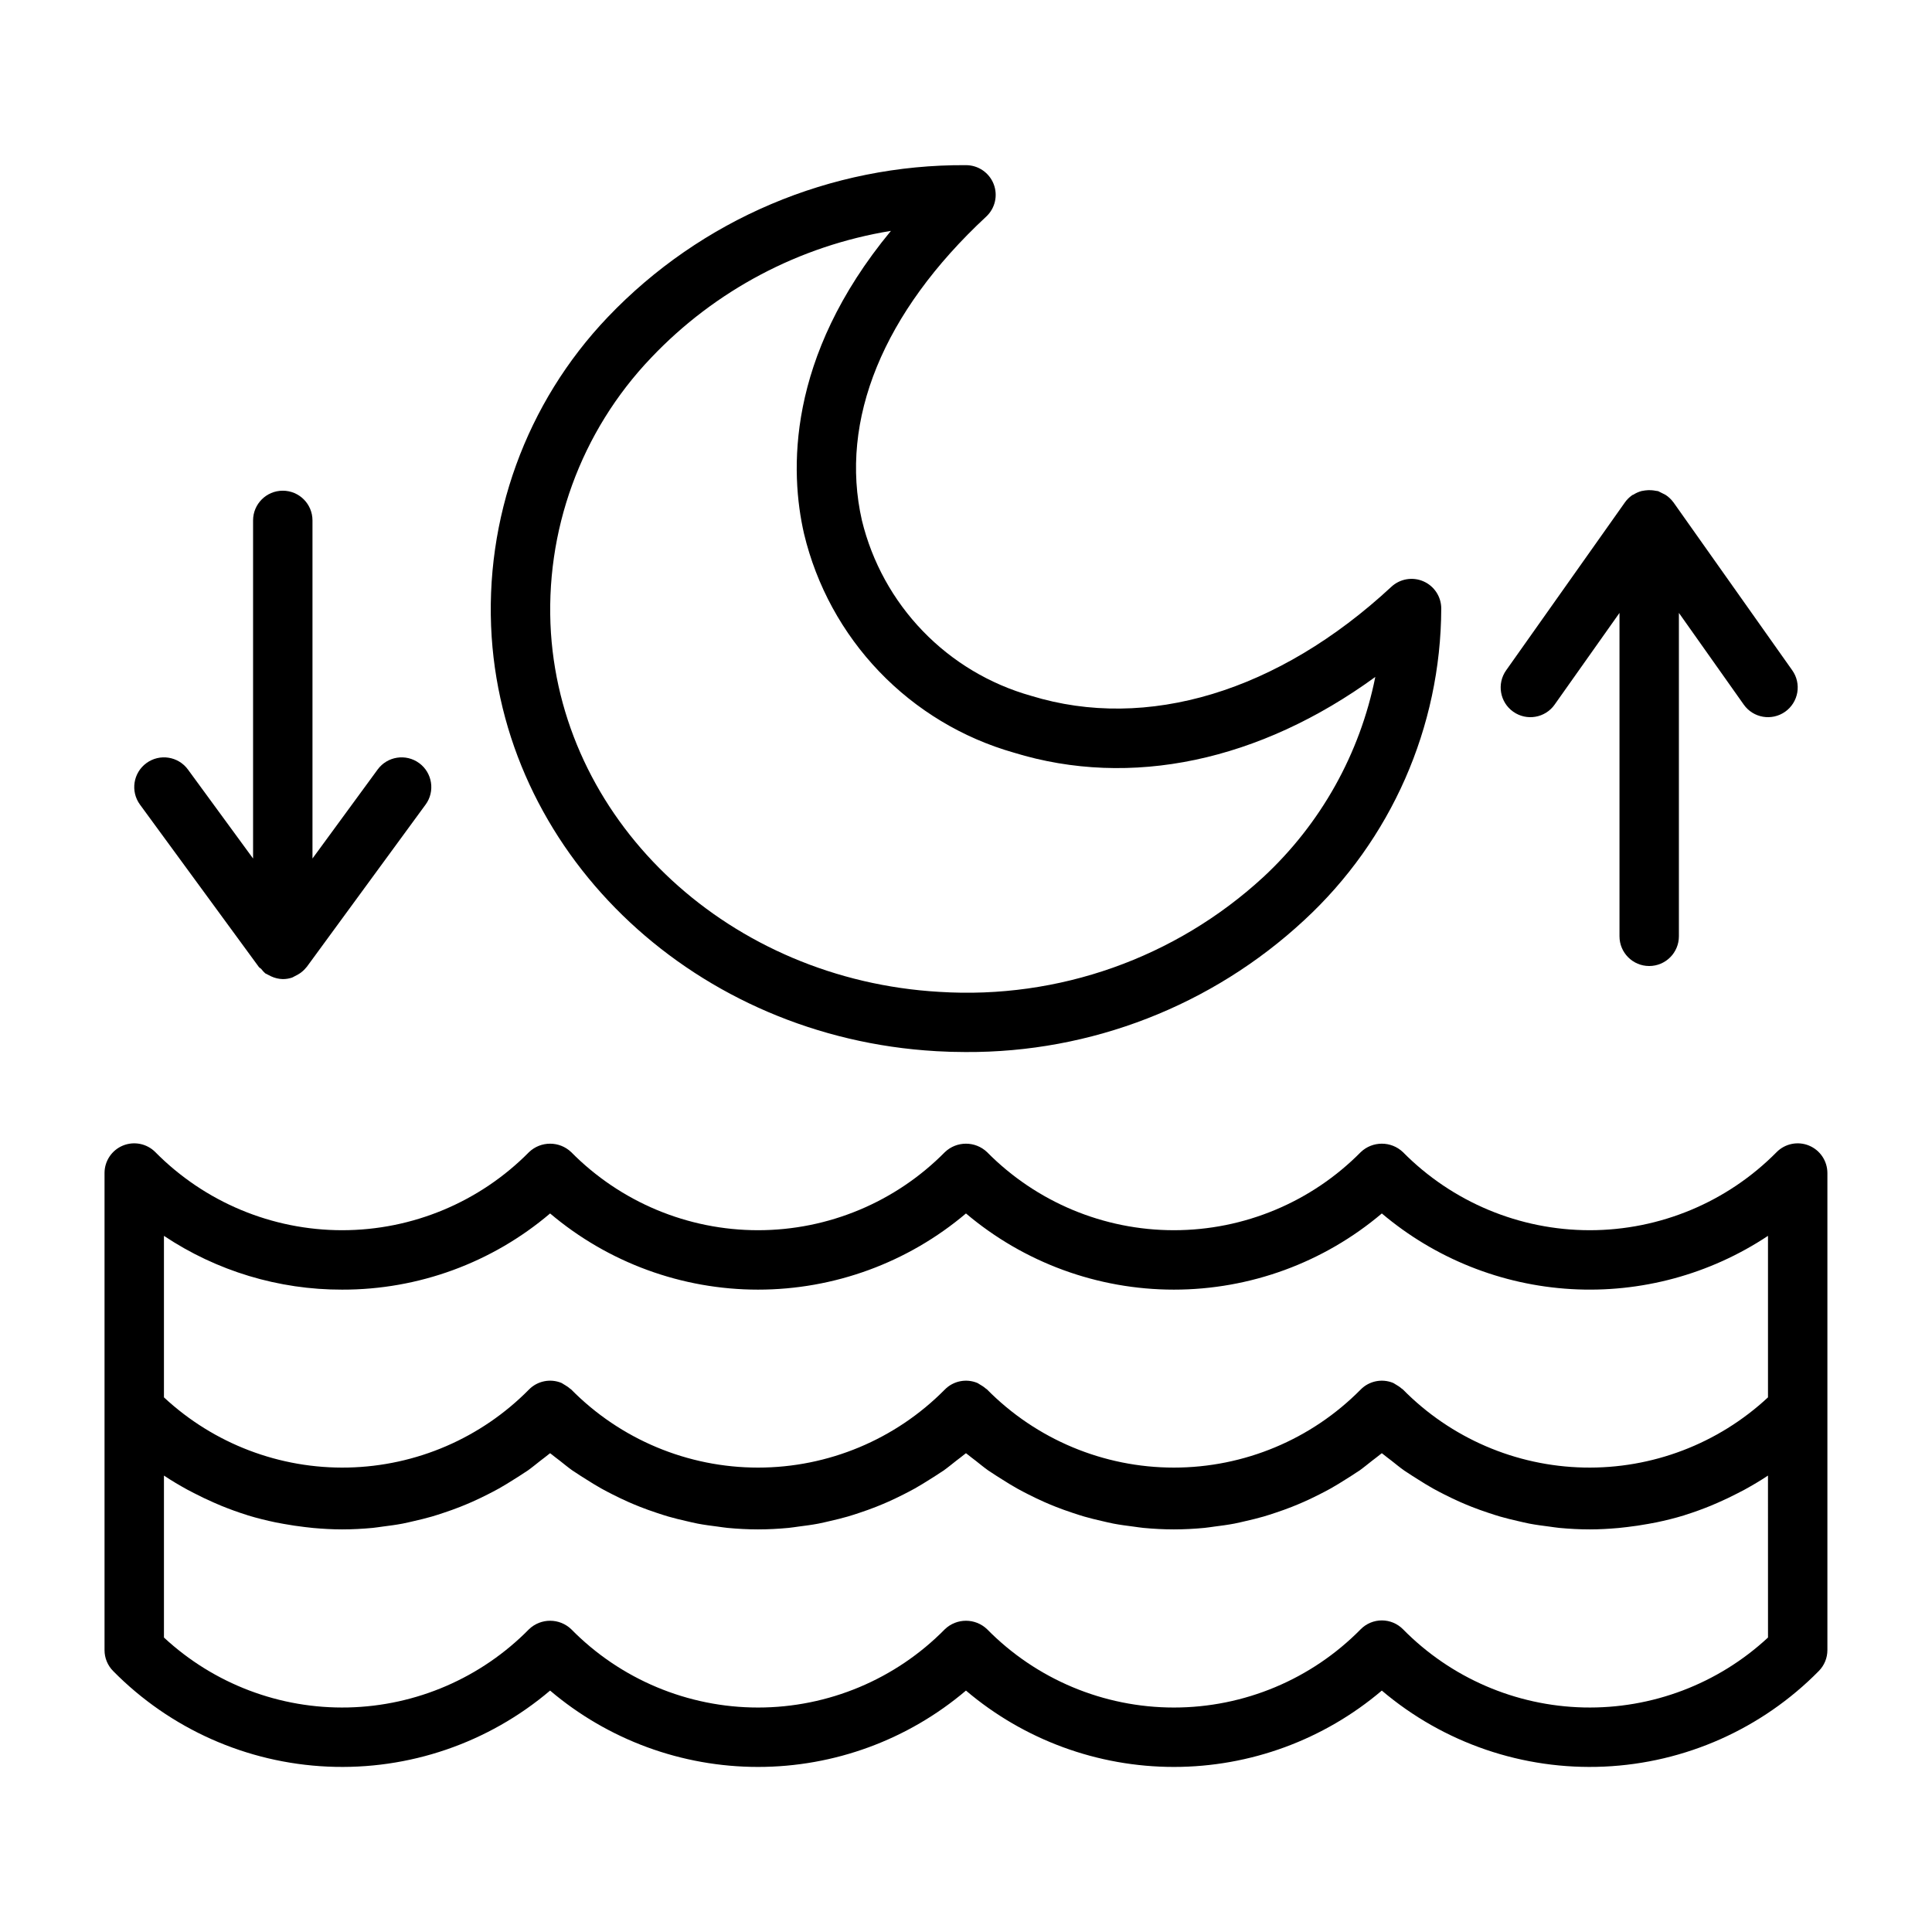
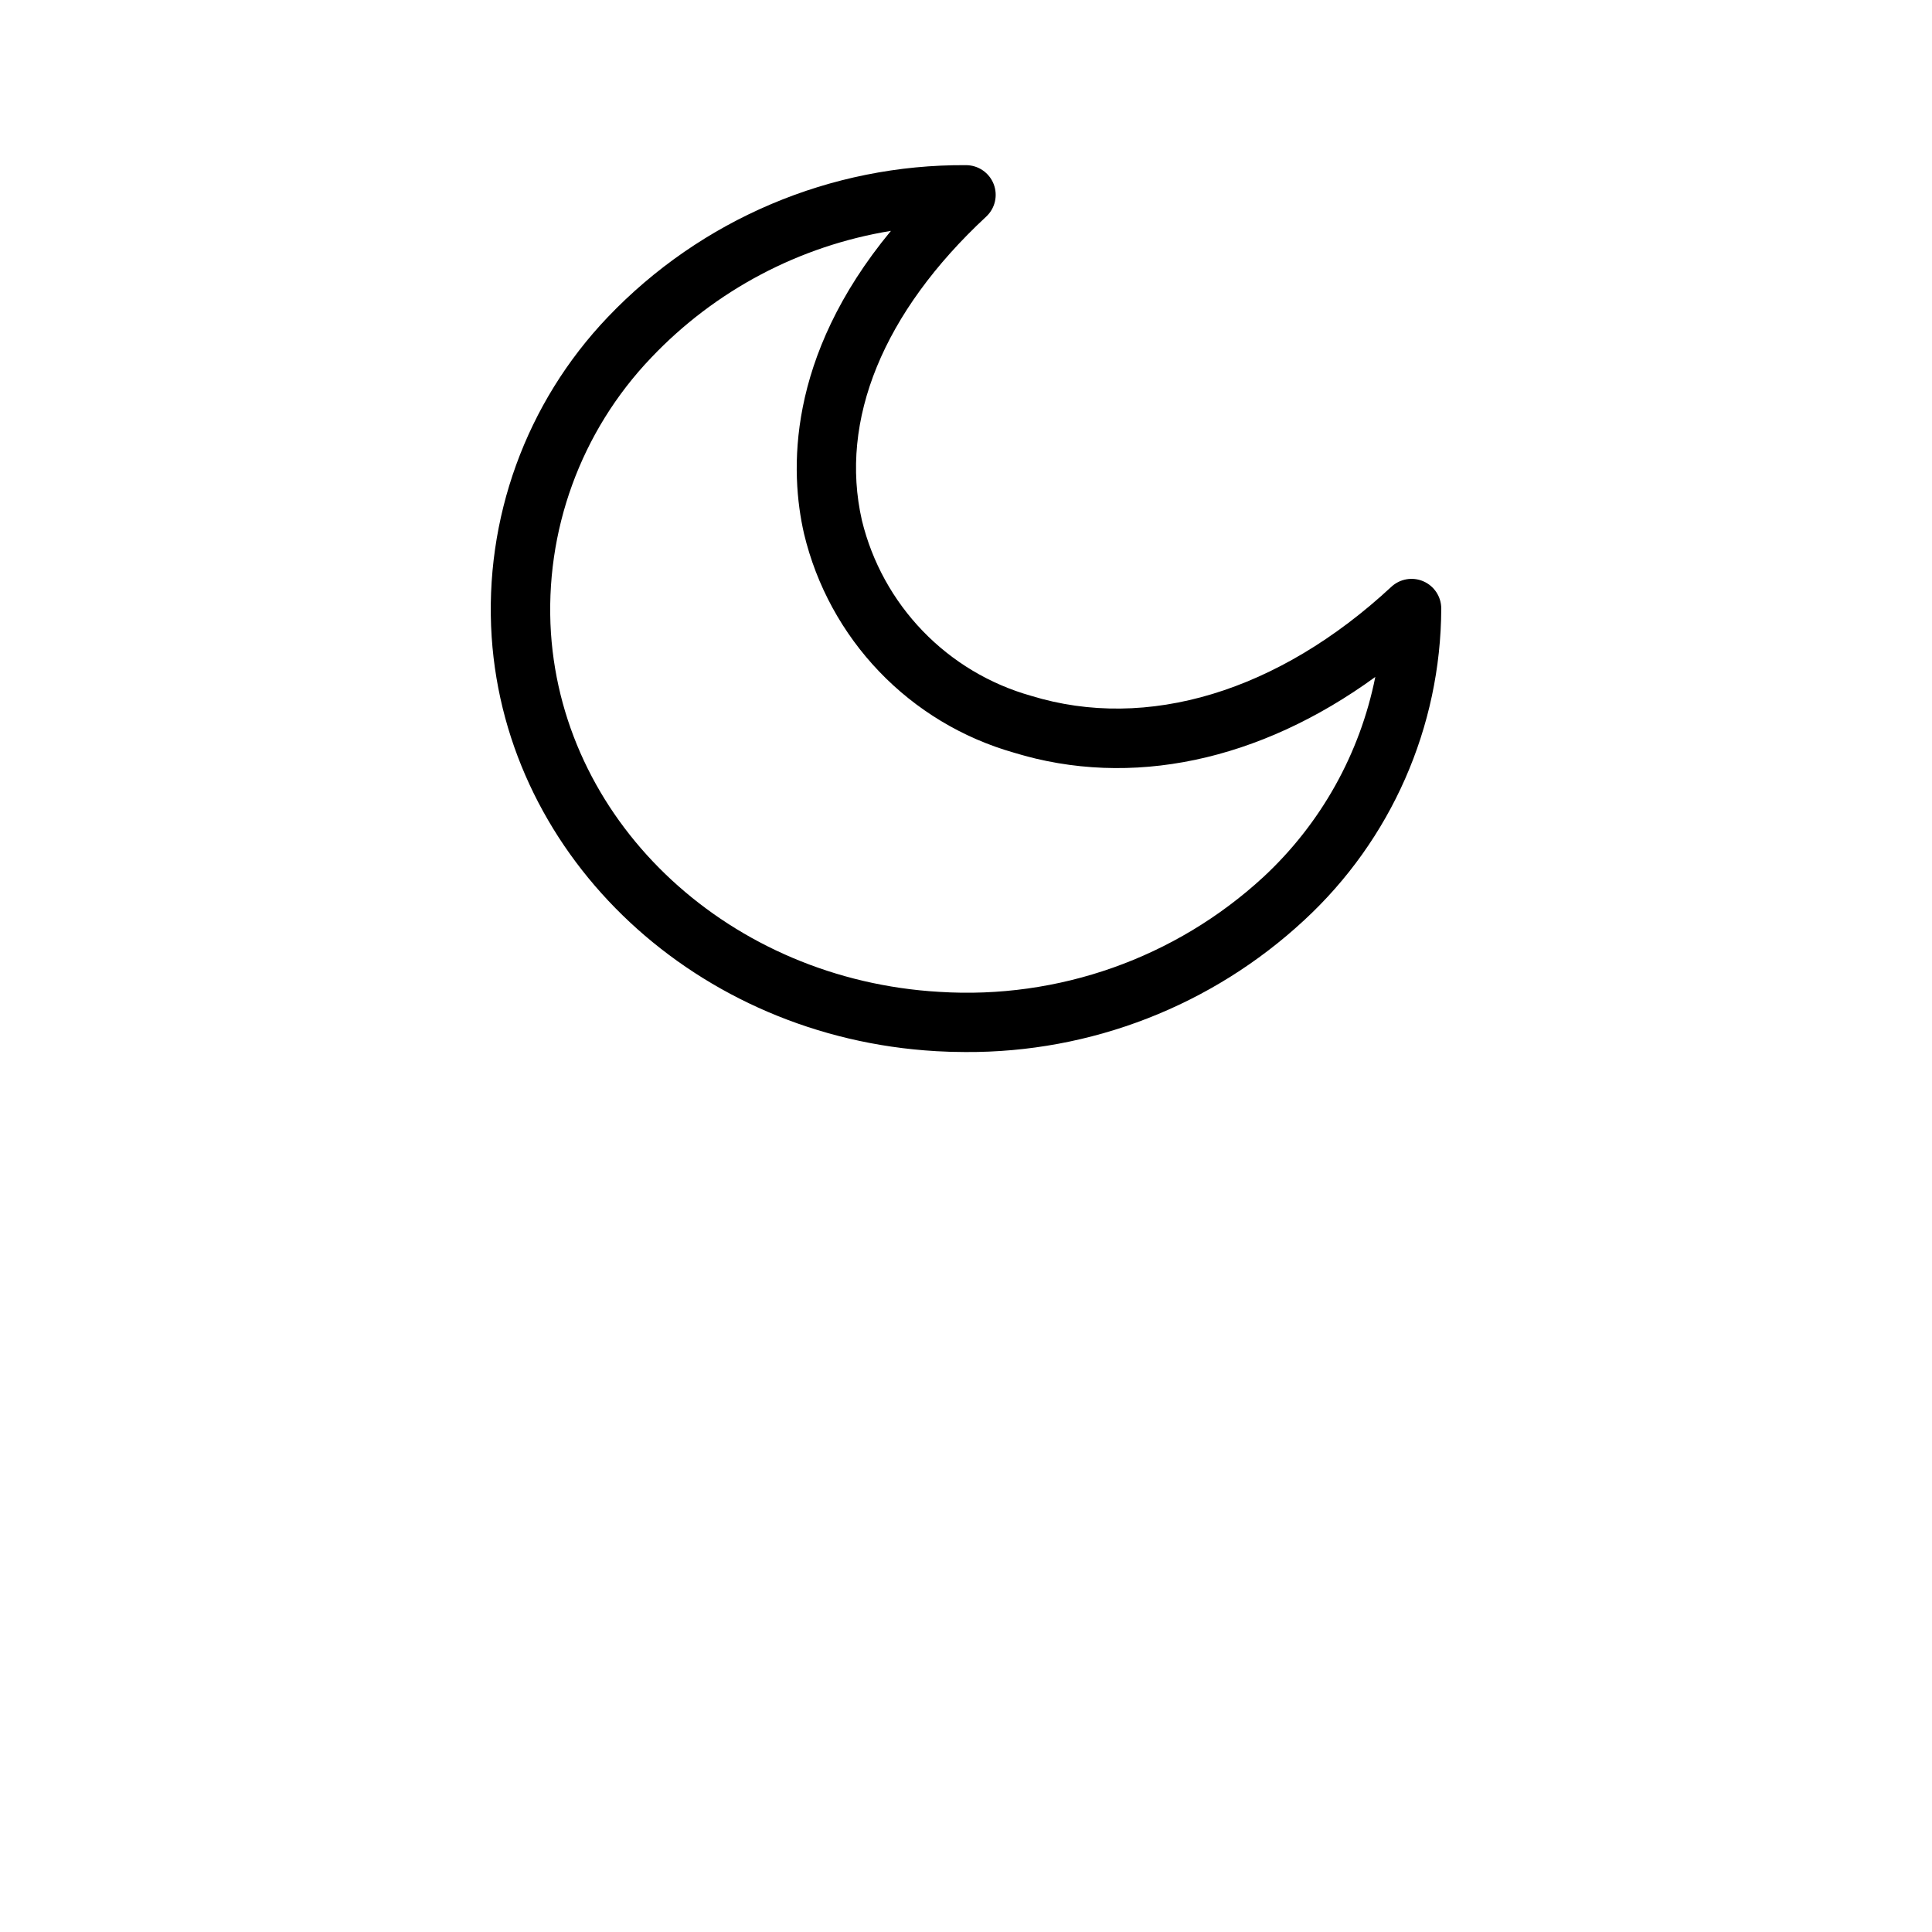
<svg xmlns="http://www.w3.org/2000/svg" fill="#000000" width="800px" height="800px" version="1.1" viewBox="144 144 512 512">
  <g>
    <path d="m392.01 422.57c2.621 0.152 5.234 0.23 7.84 0.23 33.262 0.195 65.348-12.285 89.734-34.902 23.078-21.289 36.254-51.223 36.363-82.617 0.004-3.133-1.852-5.969-4.723-7.219-2.871-1.254-6.211-0.684-8.508 1.453-29.953 27.805-64.758 38.316-95.441 28.891h0.004c-10.93-3.074-20.844-8.996-28.723-17.164-7.883-8.168-13.453-18.285-16.137-29.316-6.074-26.566 5.625-55.156 32.934-80.52 2.371-2.203 3.152-5.633 1.969-8.645-1.184-3.012-4.09-4.992-7.324-4.992-35.844-0.234-70.195 14.336-94.934 40.273-21.66 22.707-32.816 53.445-30.766 84.754 3.938 58.941 54.547 106.14 117.71 109.77zm-75.445-183.77c16.938-17.848 39.258-29.656 63.539-33.617-27.84 33.68-26.75 63.992-23.031 80.25 3.281 13.73 10.16 26.34 19.926 36.535s22.066 17.609 35.645 21.48c31.059 9.555 65.184 2.246 95.824-20.051v0.004c-4.07 20.363-14.461 38.93-29.691 53.051-23.273 21.426-54.289 32.41-85.859 30.402-55.258-3.191-99.5-44.07-102.91-95.102-1.738-26.965 7.894-53.422 26.562-72.953z" />
-     <path d="m212.59 400.25c0.18 0.242 0.465 0.344 0.668 0.562h-0.004c0.305 0.41 0.652 0.793 1.035 1.133 0.254 0.152 0.516 0.285 0.785 0.402 0.242 0.141 0.488 0.266 0.742 0.379 0.977 0.461 2.039 0.715 3.117 0.742h0.008c0.832 0.004 1.656-0.129 2.445-0.391 0.238-0.078 0.426-0.234 0.648-0.332 0.262-0.117 0.512-0.246 0.754-0.387 0.949-0.512 1.781-1.211 2.441-2.059l0.062-0.055 31.488-43.012 0.004 0.004c2.566-3.512 1.805-8.438-1.703-11.008-3.512-2.566-8.438-1.805-11.004 1.703l-17.266 23.582v-89.602c0-4.348-3.523-7.871-7.871-7.871s-7.871 3.523-7.871 7.871v89.605l-17.262-23.586c-2.57-3.508-7.496-4.269-11.004-1.703-3.512 2.57-4.273 7.496-1.703 11.008z" />
-     <path d="m555.99 330.73 17.191-24.301v85.699c0 4.348 3.523 7.875 7.871 7.875 4.348 0 7.871-3.527 7.871-7.875v-85.703l17.188 24.301 0.004 0.004c2.508 3.551 7.418 4.391 10.969 1.883 1.703-1.203 2.859-3.039 3.215-5.094 0.352-2.059-0.125-4.172-1.332-5.875l-31.488-44.52-0.035-0.035c-0.562-0.766-1.258-1.426-2.059-1.941-0.648-0.328-1.297-0.656-1.949-0.984-0.203-0.062-0.414-0.043-0.621-0.09-0.332-0.074-0.672-0.121-1.012-0.148-0.598-0.059-1.203-0.043-1.797 0.039-0.332 0.035-0.656 0.09-0.98 0.164-0.754 0.207-1.473 0.523-2.133 0.941-0.121 0.078-0.266 0.086-0.387 0.172l-0.055 0.059c-0.703 0.5-1.32 1.117-1.824 1.824l-31.488 44.52c-2.508 3.547-1.668 8.461 1.883 10.969 3.551 2.512 8.461 1.668 10.973-1.883z" />
-     <path d="m623.41 447.59c-2.949-1.215-6.344-0.531-8.586 1.734-13.074 13.242-30.91 20.695-49.516 20.695-18.609 0-36.441-7.453-49.516-20.695-3.129-2.981-8.051-2.981-11.18 0-13.074 13.242-30.906 20.695-49.516 20.695-18.605 0-36.441-7.453-49.516-20.695-3.129-2.981-8.047-2.981-11.176 0-13.074 13.242-30.906 20.695-49.516 20.695s-36.441-7.453-49.516-20.695c-3.129-2.981-8.047-2.981-11.176 0-13.074 13.242-30.91 20.695-49.516 20.695-18.609 0-36.441-7.453-49.516-20.695-2.246-2.266-5.637-2.949-8.59-1.738-2.949 1.215-4.875 4.094-4.871 7.281v126.43c-0.004 2.074 0.816 4.062 2.273 5.535 15.082 15.324 35.406 24.375 56.883 25.336 21.48 0.965 42.531-6.234 58.922-20.148 15.391 13.066 34.918 20.234 55.105 20.234 20.184 0 39.715-7.168 55.105-20.234 15.387 13.066 34.918 20.234 55.102 20.234 20.188 0 39.715-7.168 55.105-20.234 16.395 13.914 37.441 21.113 58.922 20.148 21.48-0.961 41.801-10.012 56.883-25.336 1.457-1.473 2.277-3.461 2.277-5.535v-126.43c-0.004-3.188-1.926-6.062-4.875-7.277zm-388.73 38.176c20.184 0.043 39.723-7.113 55.102-20.188 15.402 13.035 34.926 20.188 55.105 20.188 20.176 0 39.703-7.152 55.105-20.188 15.402 13.035 34.926 20.188 55.102 20.188 20.18 0 39.703-7.152 55.105-20.188 14.113 11.938 31.723 18.973 50.176 20.043 18.457 1.07 36.762-3.883 52.16-14.109v42.801c-13.223 12.316-30.73 18.988-48.797 18.598s-35.27-7.809-47.949-20.684c-0.086-0.086-0.199-0.125-0.285-0.207h-0.004c-0.383-0.34-0.801-0.641-1.246-0.898-0.164-0.094-0.316-0.211-0.484-0.293-0.199-0.102-0.363-0.258-0.57-0.344v0.004c-2.953-1.215-6.344-0.531-8.59 1.734-13.07 13.246-30.906 20.703-49.516 20.703-18.609 0-36.441-7.457-49.516-20.703-0.086-0.086-0.199-0.125-0.285-0.207v0.004c-0.383-0.34-0.801-0.641-1.246-0.898-0.164-0.094-0.316-0.211-0.484-0.293-0.199-0.102-0.363-0.258-0.57-0.344l-0.004 0.004c-2.949-1.215-6.34-0.531-8.586 1.734-13.07 13.246-30.906 20.703-49.516 20.703s-36.445-7.457-49.516-20.703c-0.086-0.086-0.199-0.125-0.285-0.207-0.387-0.34-0.805-0.637-1.246-0.895-0.164-0.094-0.316-0.211-0.484-0.293-0.199-0.102-0.363-0.258-0.57-0.344h-0.004c-2.949-1.211-6.34-0.527-8.586 1.738-12.684 12.875-29.883 20.297-47.953 20.688-18.066 0.391-35.57-6.281-48.797-18.598v-42.801c13.98 9.332 30.422 14.293 47.234 14.254zm377.86 92.195c-13.242 12.293-30.754 18.941-48.816 18.531-18.062-0.41-35.254-7.848-47.922-20.73-1.48-1.496-3.496-2.336-5.598-2.336-2.102 0-4.117 0.84-5.598 2.336-13.055 13.273-30.891 20.75-49.508 20.75-18.617 0-36.453-7.477-49.508-20.75-3.129-2.996-8.062-2.996-11.191 0-13.055 13.273-30.891 20.75-49.508 20.75-18.617 0-36.453-7.477-49.508-20.75-3.129-2.996-8.062-2.996-11.191 0-12.668 12.883-29.863 20.32-47.926 20.73-18.062 0.41-35.574-6.238-48.816-18.531v-42.918c2.031 1.355 4.125 2.59 6.254 3.758 0.59 0.324 1.195 0.617 1.793 0.93 1.695 0.879 3.418 1.703 5.164 2.465 0.672 0.293 1.336 0.59 2.012 0.863 2.168 0.879 4.367 1.688 6.606 2.383 0.164 0.051 0.32 0.117 0.488 0.168 2.398 0.73 4.84 1.324 7.305 1.844 0.699 0.148 1.406 0.262 2.109 0.391 1.859 0.34 3.734 0.621 5.625 0.84 0.738 0.086 1.477 0.18 2.219 0.246 2.535 0.227 5.086 0.375 7.66 0.375 2.715 0 5.41-0.148 8.082-0.398 0.887-0.082 1.754-0.238 2.633-0.348 1.773-0.223 3.547-0.457 5.293-0.789 1.027-0.195 2.039-0.449 3.059-0.684 1.574-0.359 3.141-0.734 4.688-1.184 1.059-0.305 2.102-0.652 3.144-1 1.473-0.488 2.934-1.008 4.375-1.578 1.043-0.414 2.078-0.844 3.106-1.297 1.41-0.625 2.801-1.293 4.176-1.992 0.996-0.508 1.984-1.012 2.961-1.559 1.391-0.777 2.742-1.621 4.094-2.477 0.902-0.574 1.812-1.125 2.691-1.73 0.273-0.188 0.566-0.348 0.836-0.539 1.168-0.828 2.277-1.754 3.41-2.641 0.715-0.562 1.453-1.082 2.152-1.668 0.129-0.109 0.27-0.199 0.402-0.309 0.129 0.109 0.27 0.203 0.402 0.309 0.699 0.586 1.438 1.105 2.152 1.668 1.133 0.887 2.242 1.816 3.41 2.641 0.273 0.191 0.562 0.352 0.836 0.539 0.883 0.609 1.793 1.16 2.691 1.73 1.348 0.855 2.703 1.699 4.094 2.477 0.977 0.547 1.965 1.051 2.961 1.559 1.379 0.699 2.766 1.371 4.176 1.992 1.027 0.453 2.062 0.887 3.106 1.297 1.441 0.57 2.902 1.09 4.375 1.578 1.043 0.348 2.086 0.695 3.144 1 1.547 0.449 3.113 0.824 4.688 1.184 1.02 0.234 2.031 0.488 3.059 0.684 1.75 0.332 3.519 0.566 5.293 0.789 0.879 0.109 1.746 0.266 2.633 0.348 2.672 0.25 5.363 0.398 8.082 0.398 2.715 0 5.41-0.148 8.082-0.398 0.887-0.082 1.754-0.238 2.633-0.348 1.773-0.223 3.547-0.457 5.293-0.789 1.027-0.195 2.039-0.449 3.059-0.684 1.574-0.359 3.141-0.734 4.688-1.184 1.059-0.305 2.102-0.652 3.144-1 1.473-0.488 2.934-1.008 4.375-1.578 1.043-0.414 2.078-0.844 3.106-1.297 1.41-0.625 2.801-1.293 4.176-1.992 0.996-0.508 1.984-1.012 2.961-1.559 1.391-0.777 2.742-1.621 4.094-2.477 0.902-0.574 1.812-1.125 2.691-1.73 0.273-0.188 0.566-0.348 0.836-0.539 1.168-0.828 2.277-1.754 3.41-2.641 0.715-0.562 1.453-1.082 2.152-1.668 0.129-0.109 0.27-0.199 0.402-0.309 0.129 0.109 0.27 0.203 0.402 0.309 0.699 0.586 1.438 1.105 2.152 1.668 1.133 0.887 2.242 1.816 3.41 2.641 0.273 0.191 0.562 0.352 0.836 0.539 0.883 0.609 1.793 1.16 2.691 1.73 1.348 0.855 2.703 1.699 4.094 2.477 0.977 0.547 1.965 1.051 2.961 1.559 1.379 0.699 2.766 1.371 4.176 1.992 1.027 0.453 2.062 0.887 3.106 1.297 1.441 0.57 2.902 1.09 4.375 1.578 1.043 0.348 2.086 0.695 3.144 1 1.547 0.449 3.113 0.824 4.688 1.184 1.02 0.234 2.031 0.488 3.059 0.684 1.75 0.332 3.519 0.566 5.293 0.789 0.879 0.109 1.746 0.266 2.633 0.348 2.672 0.25 5.363 0.398 8.082 0.398 2.715 0 5.41-0.148 8.082-0.398 0.887-0.082 1.754-0.238 2.633-0.348 1.773-0.223 3.547-0.457 5.293-0.789 1.027-0.195 2.039-0.449 3.059-0.684 1.574-0.359 3.141-0.734 4.688-1.184 1.059-0.305 2.102-0.652 3.144-1 1.473-0.488 2.934-1.008 4.375-1.578 1.043-0.414 2.078-0.844 3.106-1.297 1.41-0.625 2.801-1.293 4.176-1.992 0.996-0.508 1.984-1.012 2.961-1.559 1.391-0.777 2.742-1.621 4.094-2.477 0.902-0.574 1.812-1.125 2.691-1.73 0.273-0.188 0.566-0.348 0.836-0.539 1.168-0.828 2.277-1.754 3.41-2.641 0.715-0.562 1.453-1.082 2.152-1.668 0.129-0.109 0.27-0.199 0.402-0.309 0.129 0.109 0.27 0.203 0.402 0.309 0.699 0.586 1.438 1.105 2.152 1.668 1.133 0.887 2.242 1.816 3.41 2.641 0.273 0.191 0.562 0.352 0.836 0.539 0.883 0.609 1.793 1.16 2.691 1.73 1.348 0.855 2.703 1.699 4.094 2.477 0.977 0.547 1.965 1.051 2.961 1.559 1.379 0.699 2.766 1.371 4.176 1.992 1.027 0.453 2.062 0.887 3.106 1.297 1.441 0.57 2.902 1.09 4.375 1.578 1.043 0.348 2.086 0.695 3.144 1 1.547 0.449 3.113 0.824 4.688 1.184 1.02 0.234 2.031 0.488 3.059 0.684 1.75 0.332 3.519 0.566 5.293 0.789 0.879 0.109 1.746 0.266 2.633 0.348 2.672 0.25 5.363 0.398 8.082 0.398 2.574 0 5.125-0.152 7.66-0.375 0.742-0.066 1.48-0.16 2.219-0.246 1.891-0.219 3.766-0.496 5.625-0.84 0.703-0.129 1.41-0.246 2.109-0.391 2.465-0.516 4.906-1.113 7.305-1.844 0.164-0.051 0.324-0.117 0.488-0.168 2.238-0.695 4.434-1.504 6.606-2.383 0.676-0.273 1.344-0.57 2.012-0.863 1.746-0.762 3.469-1.586 5.164-2.465 0.598-0.309 1.203-0.605 1.793-0.93 2.129-1.172 4.223-2.402 6.254-3.758z" />
  </g>
</svg>